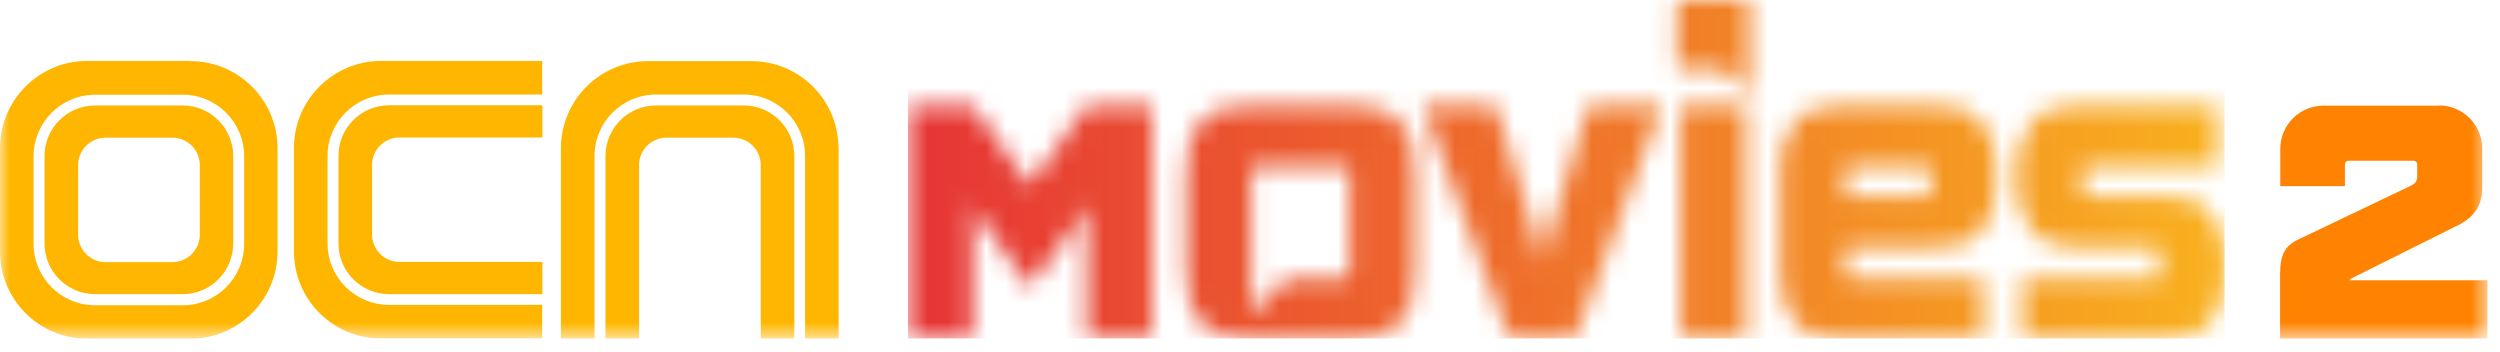
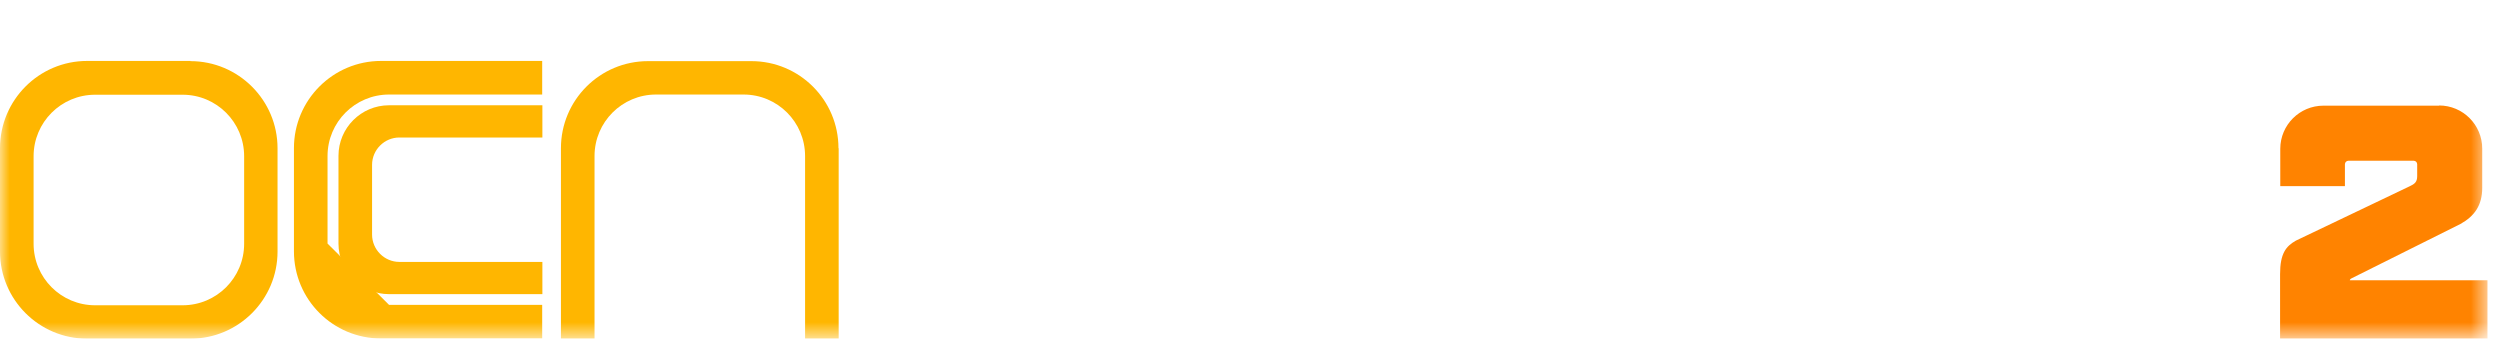
<svg xmlns="http://www.w3.org/2000/svg" viewBox="0 0 128 18" fill="none">
  <g clip-path="url(#clip0_189_5172)">
    <mask id="mask0_189_5172" style="mask-type:luminance" maskUnits="userSpaceOnUse" x="46" y="0" width="68" height="18">
-       <path d="M55.64 5.4L52.73 9.49L49.81 5.4H46.48V17.34H49.81V11.5L49.75 10.51H49.78L50.35 11.41L52.74 14.72L55.23 11.26L55.7 10.51H55.73L55.65 11.76V17.35H58.98V5.4H55.65H55.64ZM64.06 15.89V8.74C64.06 8.6 64.14 8.51 64.27 8.51H68.89C69.02 8.51 69.1 8.6 69.1 8.74V14.02C69.1 14.16 69.02 14.25 68.89 14.25H65.9L64.21 15.95C64.21 15.95 64.17 15.97 64.15 15.97C64.1 15.97 64.07 15.93 64.07 15.89M63.96 5.4C62.77 5.4 62.05 5.65 61.5 6.26C60.95 6.87 60.74 7.64 60.74 8.99V13.77C60.74 15.13 60.95 15.89 61.5 16.48C62.06 17.09 62.77 17.34 63.96 17.34H69.22C70.41 17.34 71.12 17.09 71.68 16.48C72.23 15.89 72.44 15.12 72.44 13.77V8.99C72.44 7.63 72.23 6.87 71.68 6.26C71.13 5.65 70.41 5.4 69.22 5.4H63.96ZM81.33 5.4L79.28 12.21L78.98 13.43H78.96L78.66 12.25L76.58 5.41H72.84L77.29 17.35H80.62L85.08 5.41H81.34L81.33 5.4ZM86.06 17.34H89.39V5.4H86.06V17.34ZM94.48 8.73C94.48 8.59 94.56 8.5 94.69 8.5H98.67C98.8 8.5 98.88 8.59 98.88 8.73V9.81C98.88 9.95 98.8 10.04 98.67 10.04H94.48V8.72V8.73ZM94.37 5.39C93.18 5.39 92.44 5.64 91.91 6.25C91.43 6.8 91.16 7.66 91.16 8.58V14.1C91.16 15.07 91.43 15.93 91.91 16.48C92.44 17.09 93.18 17.34 94.37 17.34H101.52V14.25H94.69C94.56 14.25 94.48 14.16 94.48 14.02V12.67H99.04C100.19 12.67 100.92 12.41 101.44 11.81C101.92 11.26 102.2 10.42 102.2 9.48V8.61C102.2 7.66 101.93 6.81 101.44 6.25C100.91 5.64 100.17 5.39 98.98 5.39H94.36H94.37ZM106.51 5.39C105.32 5.39 104.58 5.64 104.05 6.25C103.57 6.8 103.3 7.66 103.3 8.61V9.48C103.3 10.43 103.57 11.26 104.05 11.81C104.58 12.42 105.32 12.67 106.51 12.67H110.38C110.51 12.67 110.59 12.76 110.59 12.9V14.25H103.56V17.34H110.7C111.89 17.34 112.63 17.09 113.16 16.48C113.64 15.94 113.92 15.09 113.92 14.14V13.26C113.92 12.31 113.65 11.46 113.16 10.9C112.63 10.29 111.89 10.04 110.7 10.04H106.83C106.7 10.04 106.62 9.95 106.62 9.81V8.73C106.62 8.59 106.7 8.5 106.83 8.5H113.53V5.39H106.5H106.51ZM86.01 0C85.91 0 85.85 0.07 85.85 0.17V3.35C85.85 3.45 85.91 3.52 86.01 3.52H88.22L89.47 4.77C89.47 4.77 89.5 4.79 89.51 4.79C89.54 4.79 89.57 4.76 89.57 4.73V0.17C89.57 0.07 89.51 0 89.42 0H86.01Z" fill="white" />
-     </mask>
+       </mask>
    <g mask="url(#mask0_189_5172)">
      <path d="M113.9 0H46.49V17.34H113.9V0Z" fill="url(#paint0_linear_189_5172)" />
    </g>
    <mask id="mask1_189_5172" style="mask-type:luminance" maskUnits="userSpaceOnUse" x="0" y="0" width="128" height="18">
      <path d="M127.37 0H0V17.34H127.37V0Z" fill="white" />
    </mask>
    <g mask="url(#mask1_189_5172)">
      <path d="M124.88 5.4C126.1 5.4 127.09 6.39 127.09 7.61V9.61C127.09 10.52 126.69 11.07 125.97 11.47L120.4 14.25C120.4 14.25 120.31 14.29 120.31 14.35H127.37V17.34H116.74V14.04C116.74 12.98 117.04 12.61 117.55 12.32L123.37 9.54C123.63 9.42 123.76 9.32 123.76 9.02V8.41C123.76 8.31 123.68 8.23 123.58 8.23H120.24C120.14 8.23 120.06 8.31 120.06 8.41V9.53H116.75V7.62C116.75 6.4 117.74 5.41 118.96 5.41H124.89L124.88 5.4Z" fill="#FF8300" />
-       <path d="M9.35 5.4H4.87C3.44 5.4 2.28 6.56 2.28 7.99V12.47C2.28 13.9 3.44 15.06 4.87 15.06H9.35C10.78 15.06 11.94 13.9 11.94 12.47V7.99C11.94 6.56 10.78 5.4 9.35 5.4ZM10.23 12.02C10.23 12.79 9.6 13.42 8.83 13.42H5.4C4.63 13.42 4 12.79 4 12.02V8.45C4 7.68 4.63 7.05 5.4 7.05H8.83C9.6 7.05 10.23 7.68 10.23 8.45V12.02Z" fill="#FFB600" />
      <path d="M9.75 3.12H4.46C2 3.12 0 5.12 0 7.59V12.88C0 15.34 2 17.34 4.46 17.34H9.75C12.21 17.34 14.21 15.34 14.21 12.88V7.59C14.21 5.13 12.21 3.13 9.75 3.13M12.5 12.48C12.5 14.22 11.09 15.63 9.35 15.63H4.87C3.13 15.63 1.72 14.22 1.72 12.48V8C1.72 6.26 3.13 4.85 4.87 4.85H9.35C11.09 4.85 12.5 6.26 12.5 8V12.48Z" fill="#FFB600" />
-       <path d="M16.77 12.47V7.99C16.77 6.25 18.18 4.84 19.92 4.84H27.76V3.12H19.51C17.05 3.12 15.05 5.12 15.05 7.58V12.87C15.05 15.34 17.05 17.33 19.51 17.33H27.76V15.61H19.92C18.18 15.61 16.77 14.2 16.77 12.46" fill="#FFB600" />
+       <path d="M16.77 12.47V7.99C16.77 6.25 18.18 4.84 19.92 4.84H27.76V3.12H19.51C17.05 3.12 15.05 5.12 15.05 7.58V12.87C15.05 15.34 17.05 17.33 19.51 17.33H27.76V15.61H19.92" fill="#FFB600" />
      <path d="M17.33 7.99V12.47C17.33 13.9 18.49 15.06 19.92 15.06H27.77V13.41H20.45C19.68 13.41 19.05 12.78 19.05 12.01V8.44C19.05 7.67 19.68 7.04 20.45 7.04H27.77V5.39H19.92C18.49 5.39 17.33 6.55 17.33 7.98" fill="#FFB600" />
-       <path d="M38.07 5.4H33.59C32.16 5.4 31 6.56 31 7.99V17.34H32.72V8.45C32.72 7.68 33.35 7.05 34.12 7.05H37.55C38.32 7.05 38.95 7.68 38.95 8.45V17.34H40.67V7.99C40.67 6.56 39.51 5.4 38.08 5.4" fill="#FFB600" />
      <path d="M42.93 7.59C42.93 5.12 40.93 3.13 38.47 3.13H33.18C30.71 3.13 28.72 5.13 28.72 7.59V17.34H30.44V7.99C30.44 6.25 31.85 4.84 33.59 4.84H38.07C39.81 4.84 41.22 6.25 41.22 7.99V17.34H42.94V7.59H42.93Z" fill="#FFB600" />
    </g>
  </g>
  <defs>
    <linearGradient id="paint0_linear_189_5172" x1="47.184" y1="9.645" x2="114.593" y2="9.645" gradientUnits="userSpaceOnUse">
      <stop stop-color="#E63635" />
      <stop offset="1" stop-color="#F9B21E" />
    </linearGradient>
    <clipPath id="clip0_189_5172">
      <rect width="127.37" height="17.34" fill="white" />
    </clipPath>
  </defs>
</svg>